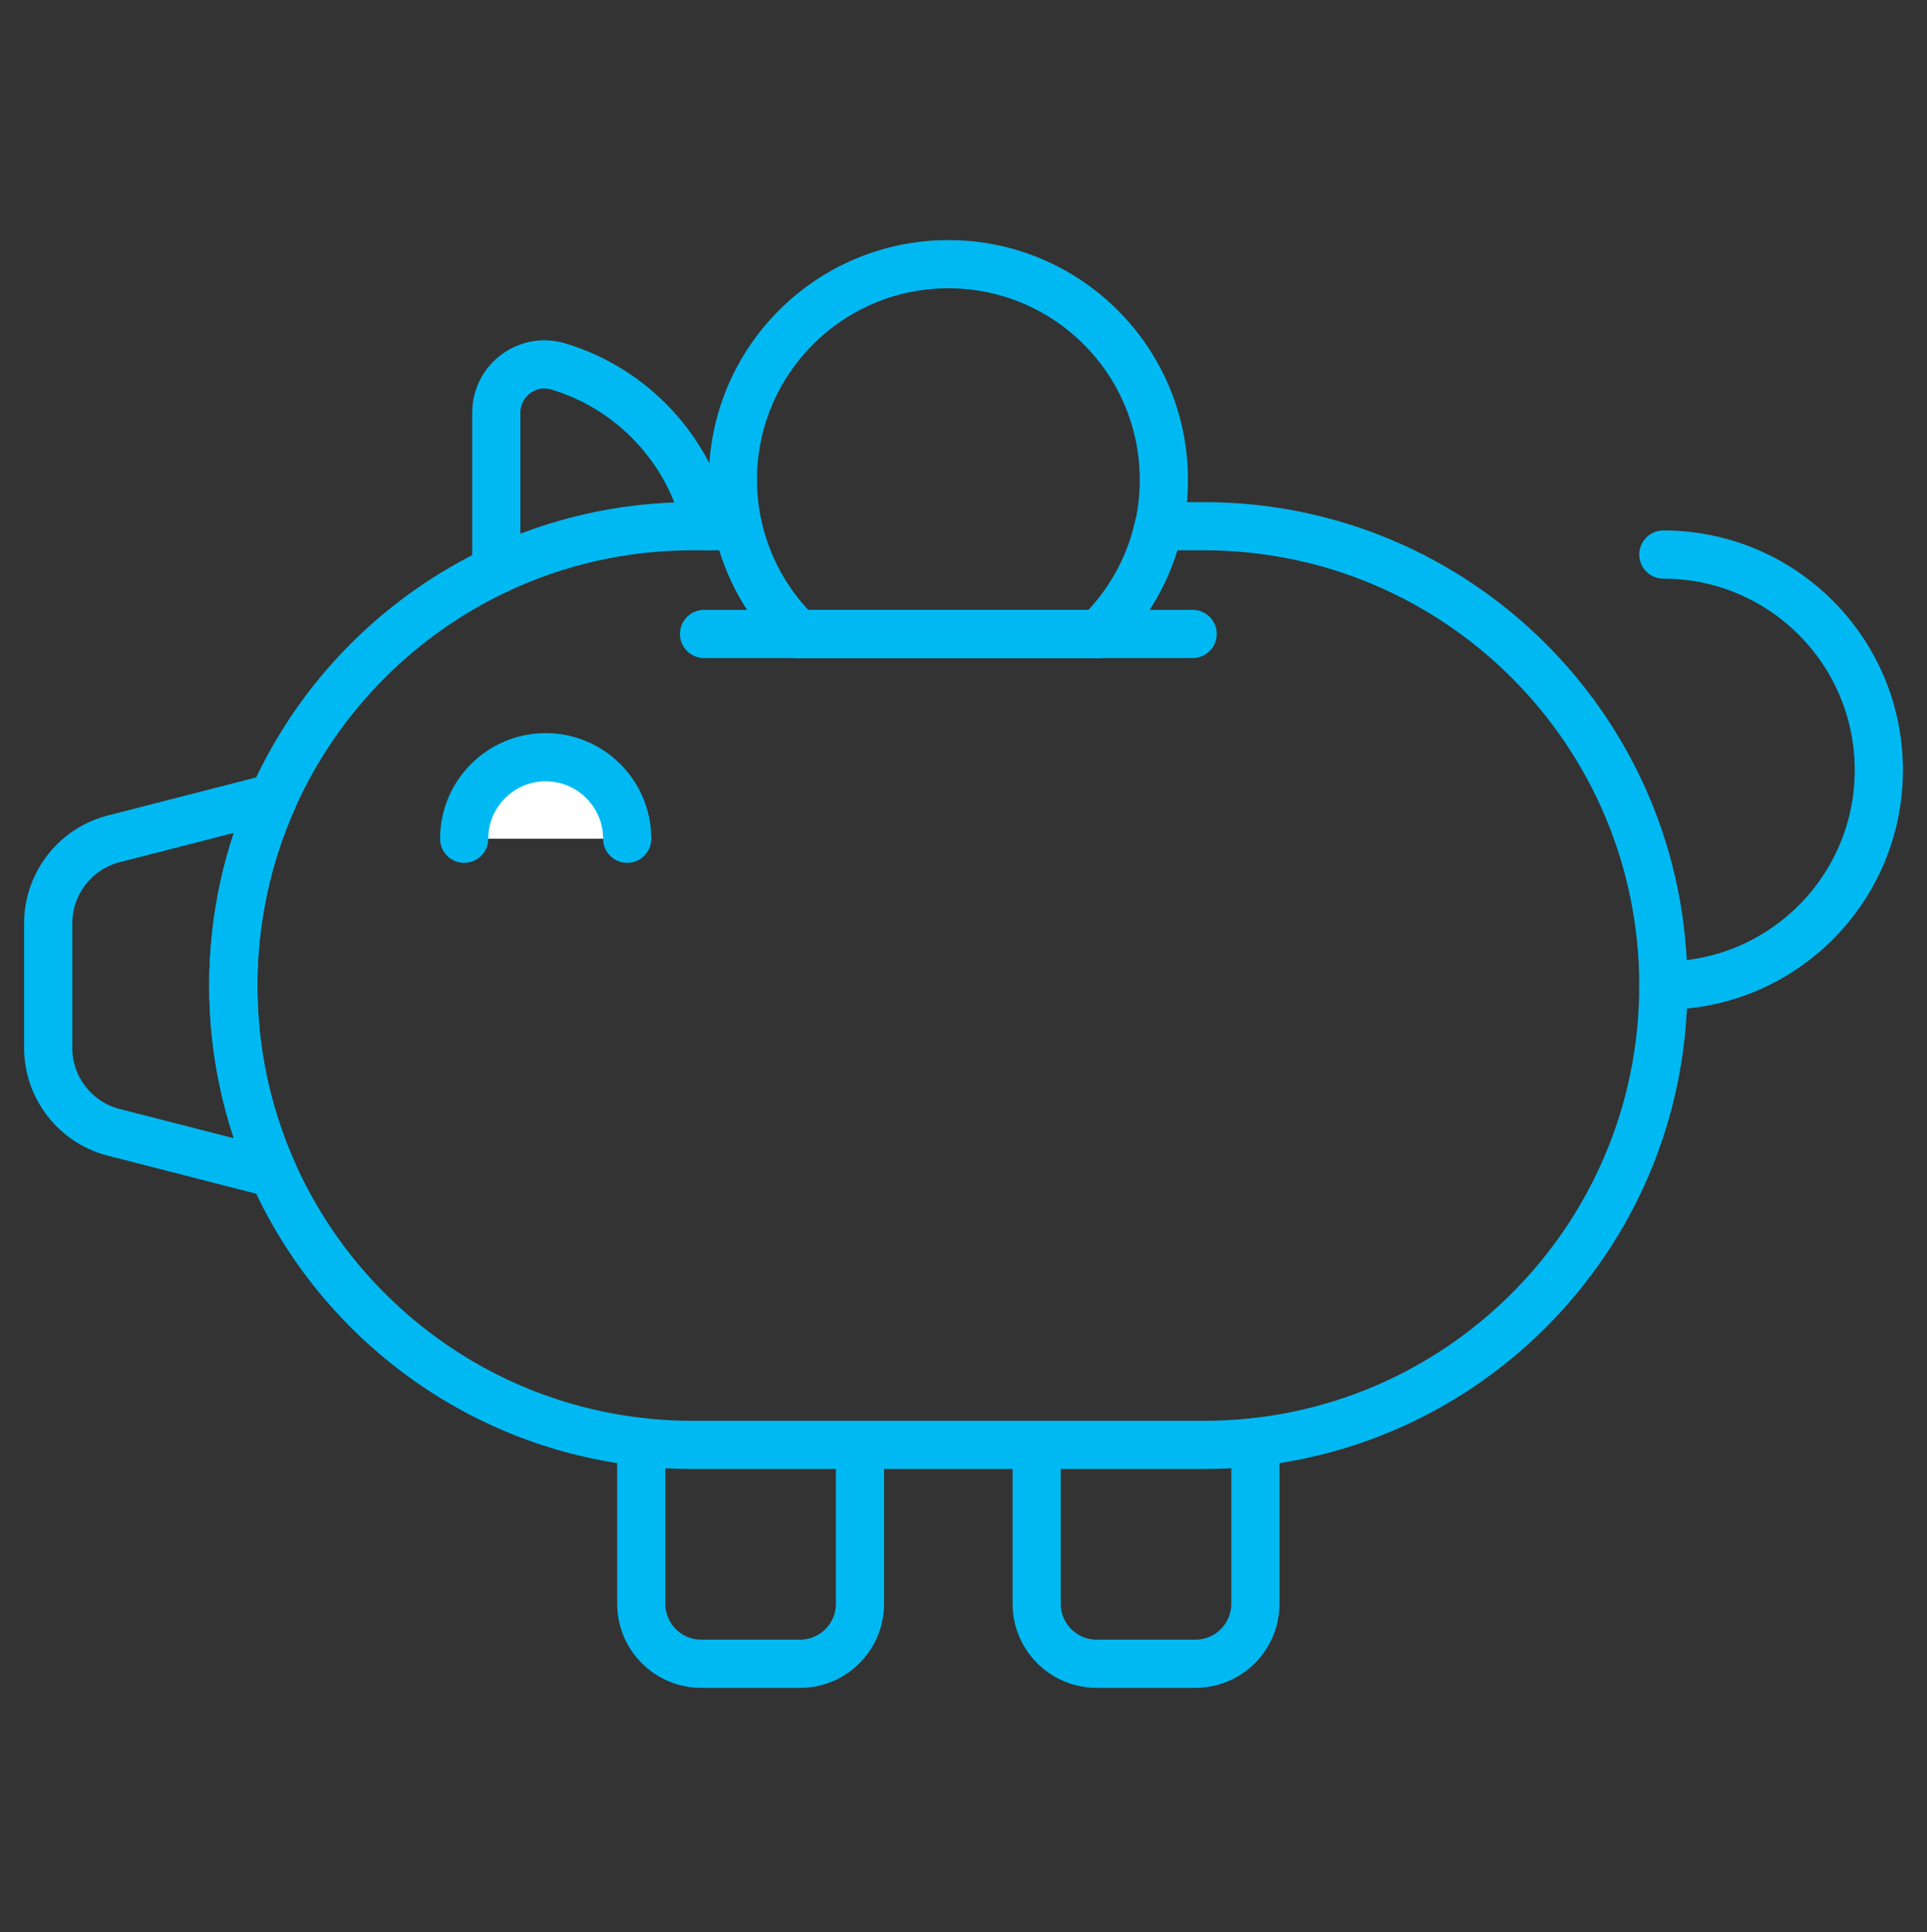
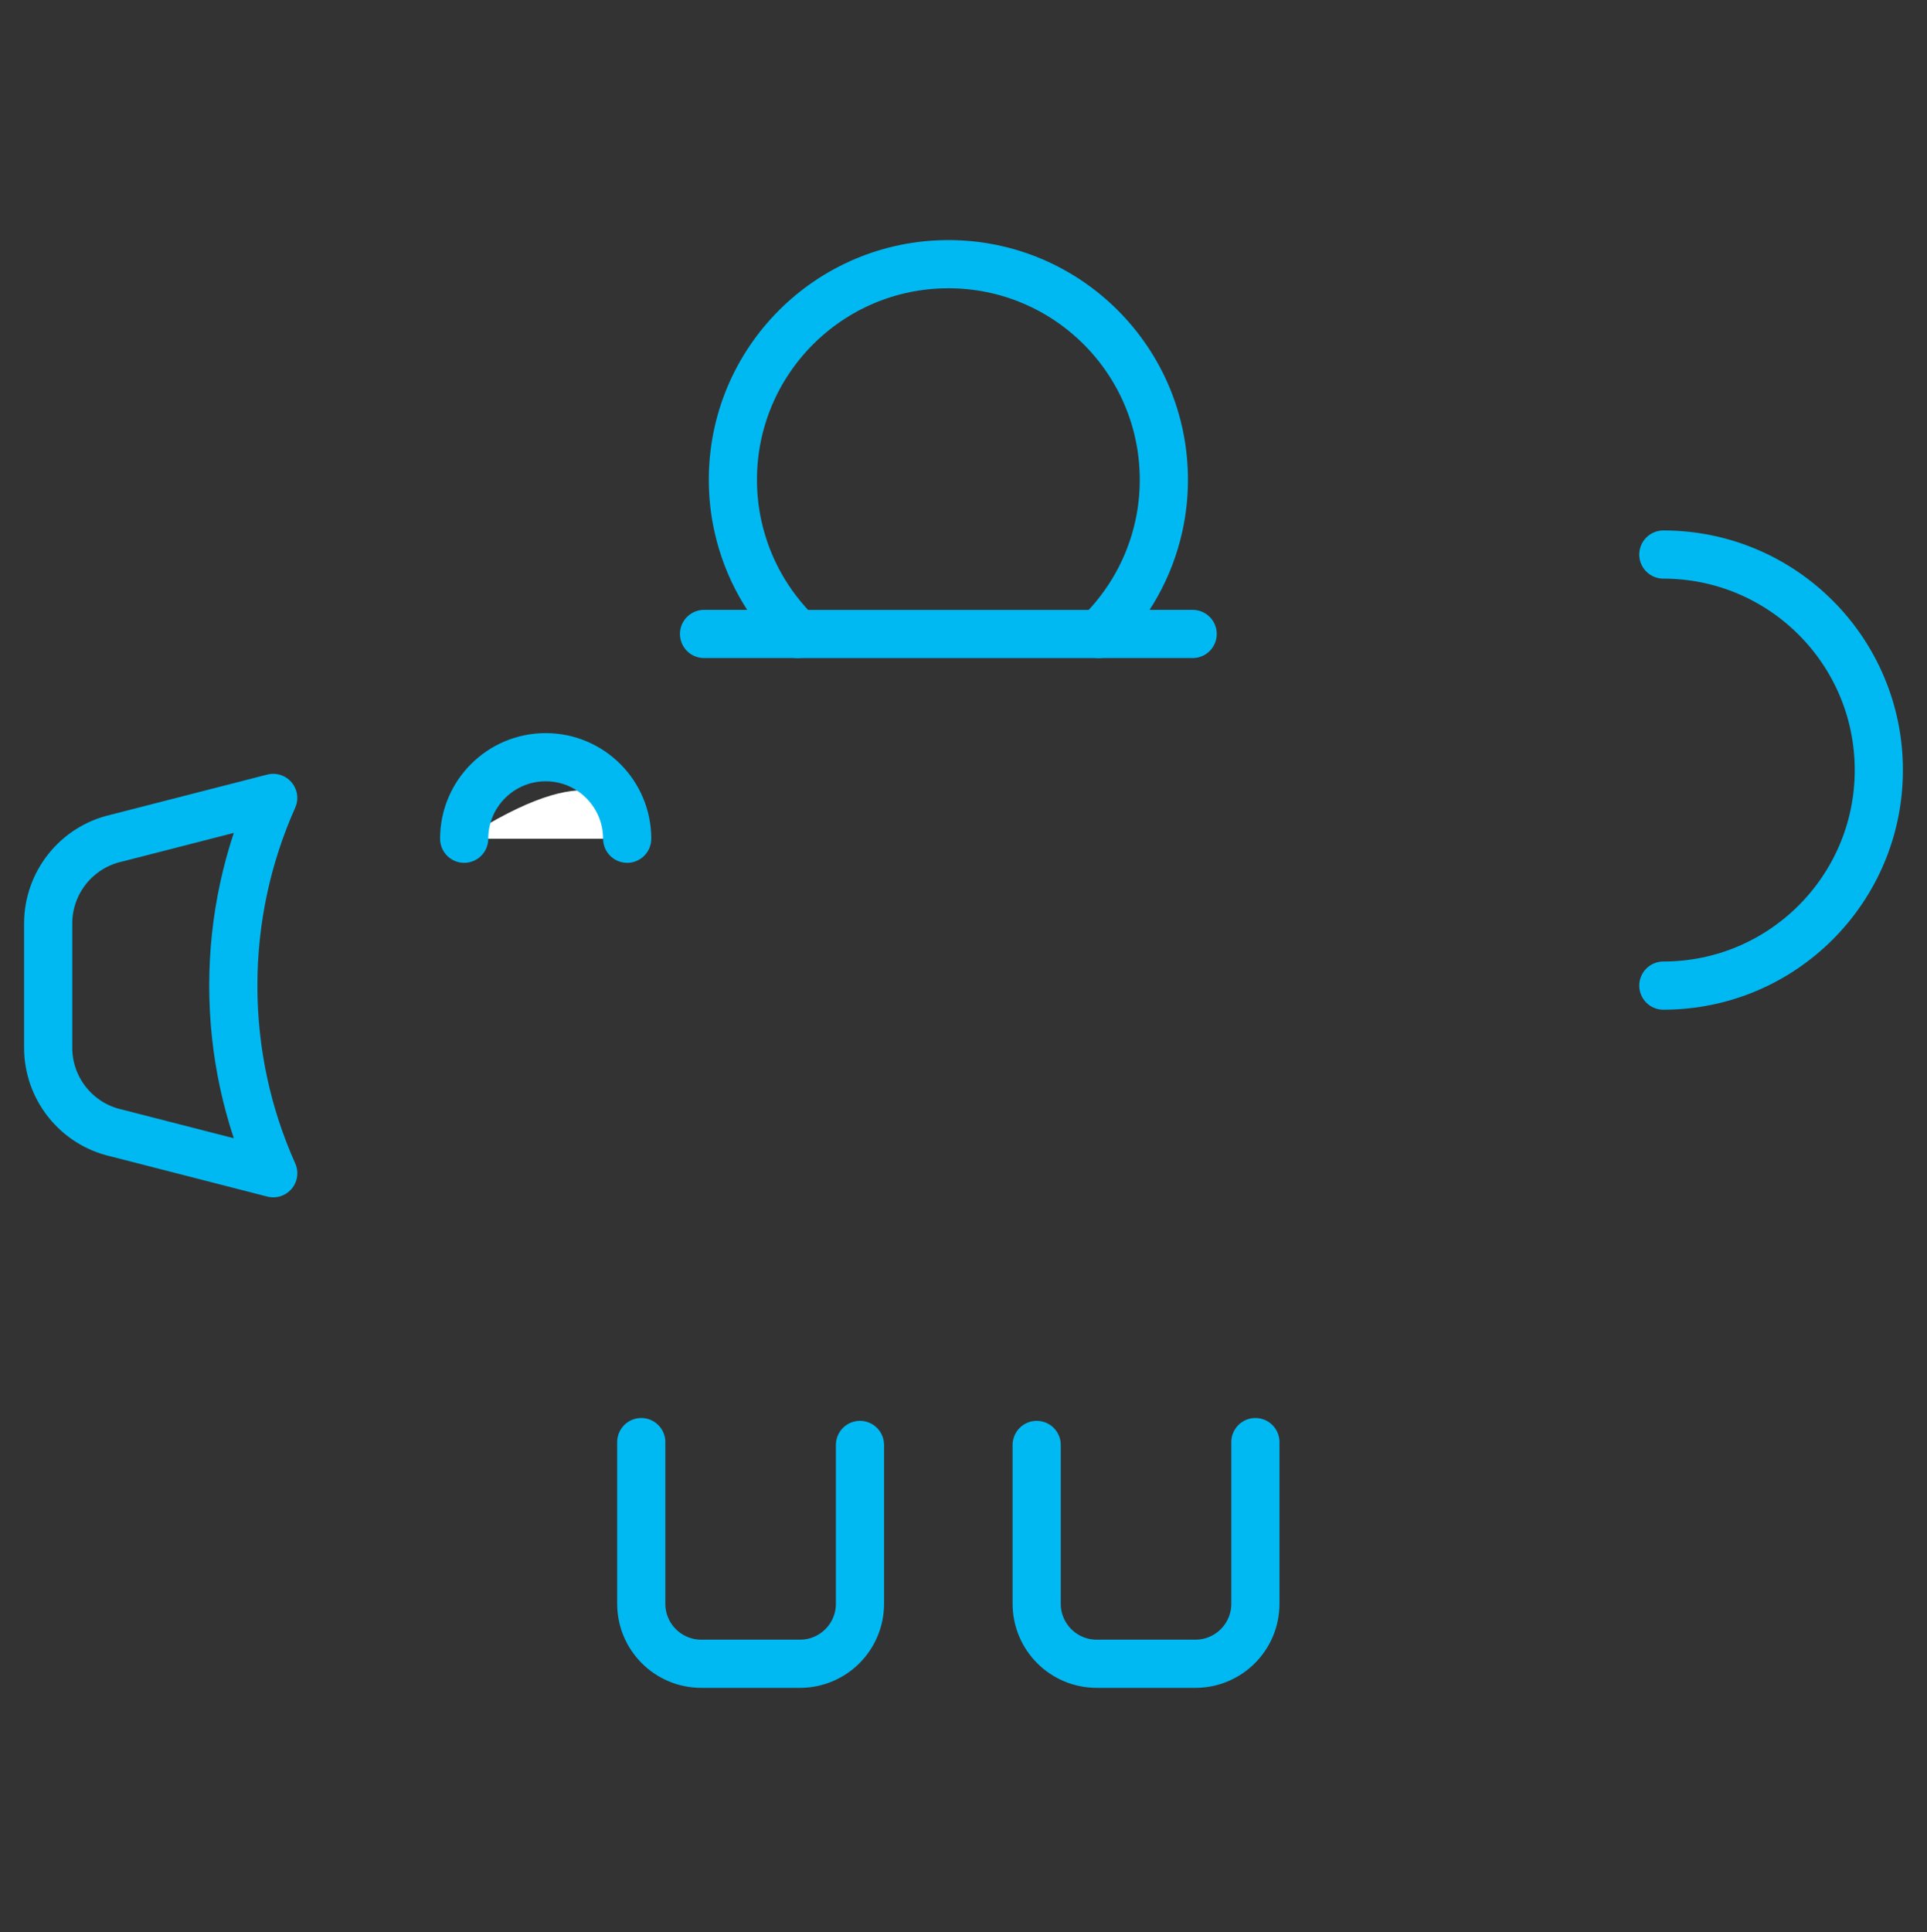
<svg xmlns="http://www.w3.org/2000/svg" width="400" height="401" viewBox="0 0 400 401" fill="none">
  <rect x="0" y="0" width="400" height="401" fill="#333333" stroke="none" />
-   <path d="M345.27 204.549C345.27 230.868 334.6 254.709 317.35 271.949C300.09 289.209 276.27 299.868 249.95 299.868H143.75C104.98 299.868 71.61 276.718 56.72 243.478C51.39 231.588 48.43 218.408 48.43 204.538C48.43 190.668 51.39 177.498 56.72 165.598C61.49 154.928 68.18 145.298 76.34 137.138C84.05 129.428 93.06 123.048 103.02 118.328C115.36 112.478 129.17 109.208 143.74 109.208H153.16C155.07 117.868 159.48 125.588 165.61 131.558H228.07C234.2 125.598 238.61 117.868 240.52 109.208H249.93C302.58 109.228 345.27 151.898 345.27 204.549Z" stroke="#00B9F2" stroke-width="10" stroke-miterlimit="10" stroke-linecap="round" stroke-linejoin="round" />
  <path d="M178.51 299.879V332.839C178.51 339.719 172.93 345.289 166.06 345.289H145.56C138.68 345.289 133.11 339.709 133.11 332.839V299.289" stroke="#00B9F2" stroke-width="10" stroke-miterlimit="10" stroke-linecap="round" stroke-linejoin="round" />
  <path d="M260.59 299.289V332.839C260.59 339.719 255.01 345.289 248.14 345.289H227.64C220.76 345.289 215.19 339.709 215.19 332.839V299.879" stroke="#00B9F2" stroke-width="10" stroke-miterlimit="10" stroke-linecap="round" stroke-linejoin="round" />
  <path d="M48.43 204.549C48.43 218.419 51.39 231.599 56.72 243.489L24.13 235.129C15.86 233.259 10 225.909 10 217.439V191.659C10 183.189 15.86 175.839 24.12 173.959L56.71 165.599C51.39 177.509 48.43 190.689 48.43 204.549Z" stroke="#00B9F2" stroke-width="10" stroke-miterlimit="10" stroke-linecap="round" stroke-linejoin="round" />
-   <path d="M103.02 118.339V85.638C103.02 78.948 109.47 74.129 115.88 76.049C131.29 80.668 143.2 93.368 146.7 109.219" stroke="#00B9F2" stroke-width="10" stroke-miterlimit="10" stroke-linecap="round" stroke-linejoin="round" />
  <path d="M345.27 115.089C369.97 115.089 390 135.119 390 159.819C390 184.519 369.97 204.549 345.27 204.549" stroke="#00B9F2" stroke-width="10" stroke-miterlimit="10" stroke-linecap="round" stroke-linejoin="round" />
  <path d="M241.59 99.569C241.59 102.889 241.23 106.119 240.54 109.229C238.63 117.889 234.22 125.609 228.09 131.579H165.63C159.5 125.619 155.09 117.889 153.18 109.229C152.49 106.119 152.13 102.889 152.13 99.569C152.13 74.859 172.17 54.829 196.87 54.829C221.55 54.829 241.59 74.849 241.59 99.569Z" stroke="#00B9F2" stroke-width="10" stroke-miterlimit="10" stroke-linecap="round" stroke-linejoin="round" />
  <path d="M247.57 131.569H228.08" stroke="#00B9F2" stroke-width="10" stroke-miterlimit="10" stroke-linecap="round" stroke-linejoin="round" />
  <path d="M165.62 131.569H146.14" stroke="#00B9F2" stroke-width="10" stroke-miterlimit="10" stroke-linecap="round" stroke-linejoin="round" />
-   <path d="M96.35 174.069C96.35 164.729 103.93 157.149 113.27 157.149C122.61 157.149 130.19 164.729 130.19 174.069" fill="white" />
+   <path d="M96.35 174.069C122.61 157.149 130.19 164.729 130.19 174.069" fill="white" />
  <path d="M96.35 174.069C96.35 164.729 103.93 157.149 113.27 157.149C122.61 157.149 130.19 164.729 130.19 174.069" stroke="#00B9F2" stroke-width="10" stroke-miterlimit="10" stroke-linecap="round" stroke-linejoin="round" />
</svg>